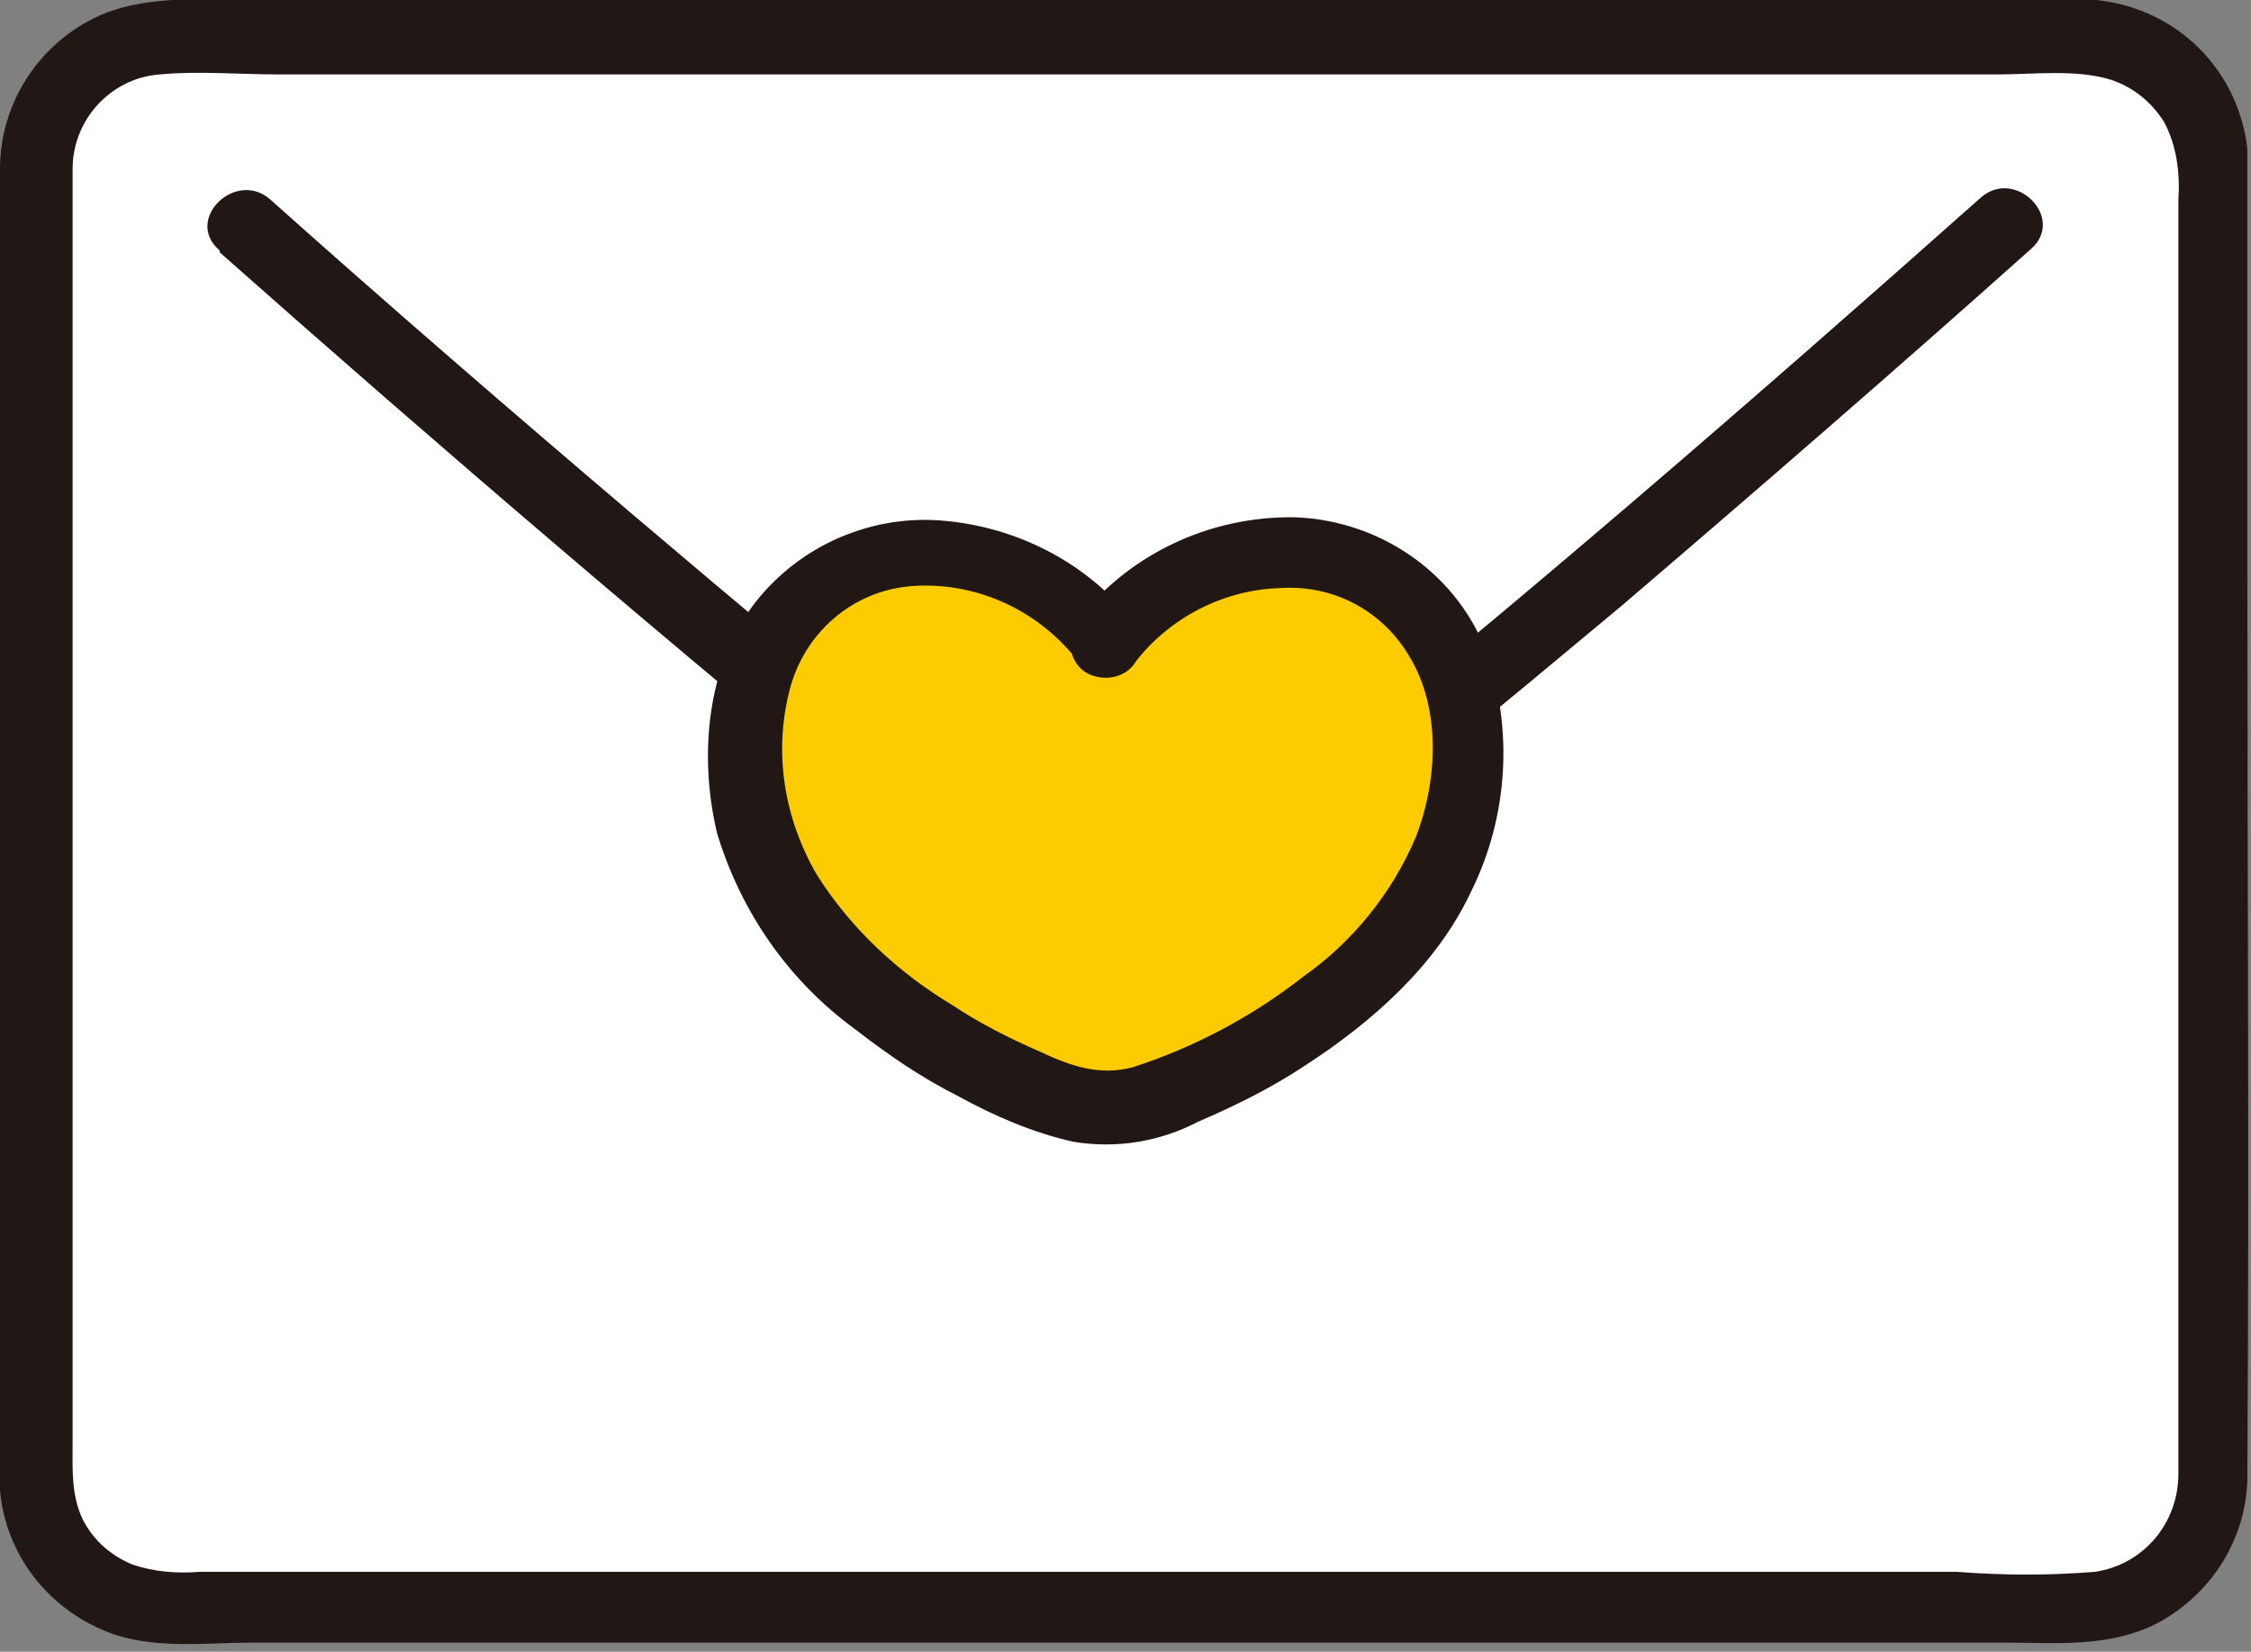
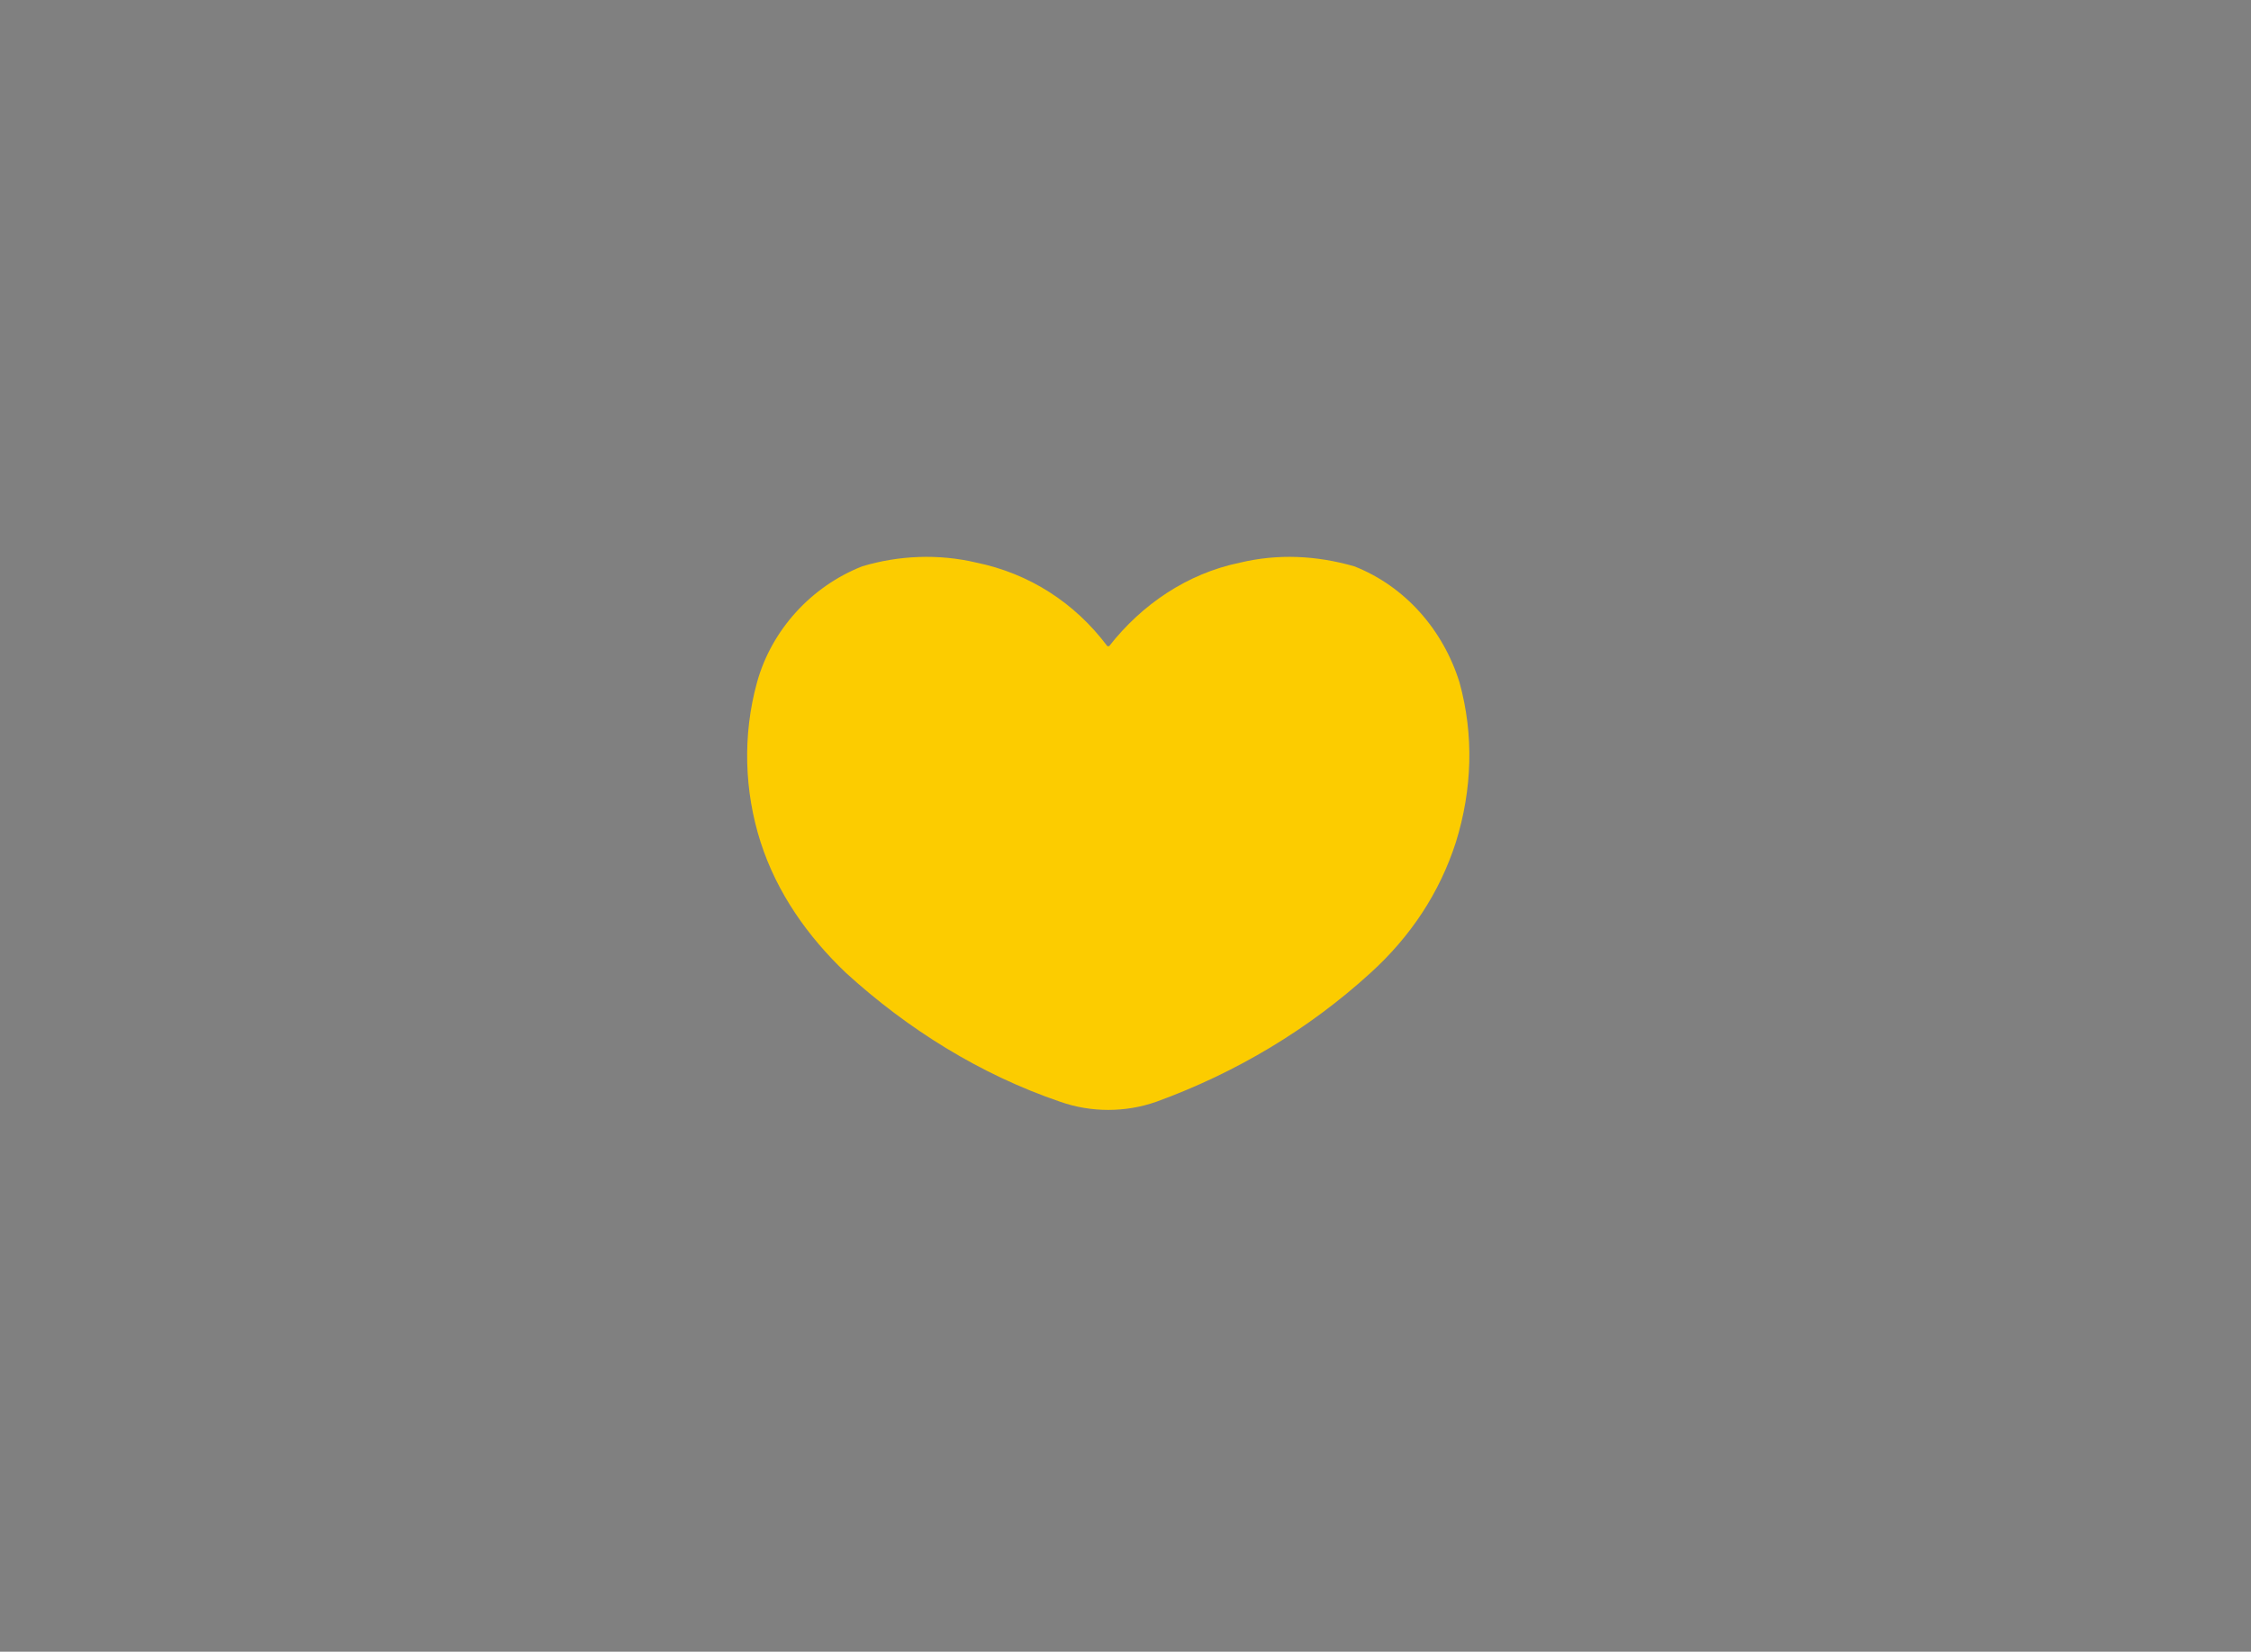
<svg xmlns="http://www.w3.org/2000/svg" id="_レイヤー_1" data-name="レイヤー_1" version="1.1" viewBox="0 0 124 91">
  <rect x="0" y="0" width="124" height="91" fill="#808080" stroke="none" />
  <defs>
    <style>
      .st0 {
        fill: #fccc00;
      }

      .st1 {
        fill: #fff;
      }

      .st2 {
        fill: #211715;
      }
    </style>
  </defs>
-   <path class="st1" d="M2.1,9.3c0,21.8,0,50,0,72,0,4,3.2,7.3,7.3,7.3h0c25.2,0,79,0,105.4,0,4,0,7.3-3.2,7.3-7.2h0c0-22,0-50.2,0-72,0-4-3.2-7.3-7.2-7.3,0,0,0,0,0,0-22.1,0-80.7,0-105.4,0-4,0-7.3,3.2-7.3,7.2,0,0,0,0,0,0Z" />
-   <path class="st2" d="M0,9.3v49.1c0,4.1,0,8.3,0,12.4v5.9c0,1.8,0,3.6,0,5.4.3,3.5,2.6,6.5,5.9,7.8,2.5,1,5.4.6,8,.6h37.6s41.4,0,41.4,0h17.5c2.9,0,5.8.3,8.5-1.1,3.1-1.7,5-4.9,4.9-8.4.1-16.4,0-32.8,0-49.3,0-4.1,0-8.2,0-12.3v-5.9c0-1.8,0-3.6,0-5.3-.4-3.5-2.7-6.5-6.1-7.7-2.2-.8-4.8-.6-7.1-.6h-33.6s-39.5,0-39.5,0H12.9C10.1,0,7.3-.2,4.8,1.2,1.9,2.8,0,5.9,0,9.3c0,2.6,3.9,2.6,4,0,0-2.7,2.1-5,4.8-5.2,2.1-.2,4.4,0,6.5,0h53.2s34.7,0,34.7,0h6.9c1.9,0,4.3-.3,6.2.3,1.2.4,2.2,1.2,2.9,2.3.7,1.3.9,2.8.8,4.3v11.1c0,16,0,32,0,48,0,3.7,0,7.4,0,11.1,0,2.7-1.9,5-4.6,5.4-2.5.2-5,.2-7.6,0h-47.2s-38.1,0-38.1,0h-11.5c-1.3.1-2.5,0-3.7-.4-1.2-.5-2.1-1.3-2.7-2.4-.7-1.4-.6-2.9-.6-4.4v-11.2c0-16,0-32,0-48v-10.8c0-2.6-4-2.6-4,0Z" />
-   <path class="st2" d="M12.1,13.9c12.3,10.9,24.7,21.5,37.4,31.9,1.6,1.3,3.2,2.6,4.8,3.9,1.4,1.3,2.9,2.5,4.5,3.6,1.5.9,3.4,1,5.1.4,1.9-.7,3.5-2.4,5.1-3.7,6.8-5.4,13.6-11,20.3-16.6,7.6-6.5,15.1-13,22.6-19.7,1.9-1.7-.9-4.5-2.8-2.8-12.6,11.2-25.4,22.3-38.6,32.9-1.6,1.3-3.2,2.6-4.8,3.8-1.1.8-2.5,2.6-4.1,2.4-.7-.2-1.3-.5-1.8-1-.7-.6-1.5-1.2-2.2-1.8-1.5-1.2-3.1-2.5-4.6-3.7-6.1-5-12.2-10.1-18.2-15.2-6.7-5.7-13.3-11.4-19.9-17.3-1.9-1.7-4.8,1.1-2.8,2.8h0Z" />
  <path class="st0" d="M61,35.6c-1.8-2.4-4.3-4-7.2-4.6-2.1-.5-4.3-.4-6.3.2-2.8,1.1-5,3.5-5.8,6.4-.8,2.9-.7,6,.2,8.8.9,2.8,2.6,5.2,4.7,7.2,3.4,3.1,7.4,5.6,11.8,7.1,1.7.6,3.6.6,5.3,0,4.4-1.6,8.4-4,11.8-7.1,2.2-2,3.8-4.4,4.7-7.2.9-2.9,1-5.9.2-8.8-.9-2.9-3-5.3-5.8-6.4-2.1-.6-4.2-.7-6.3-.2-2.9.6-5.4,2.3-7.2,4.6Z" />
-   <path class="st2" d="M62.7,34.6c-2.5-3.4-6.4-5.5-10.6-5.9-4-.4-8,1.3-10.5,4.5-2.7,3.5-3.1,8.5-2.1,12.7,1.3,4.3,3.9,8.1,7.6,10.8,1.8,1.4,3.7,2.7,5.7,3.7,2,1.1,4.1,2,6.3,2.5,2.4.4,4.8,0,6.9-1.1,2.1-.9,4.1-1.9,5.9-3.1,3.7-2.4,7.2-5.5,9.1-9.5,2.1-4.2,2.4-9.1.8-13.5-1.7-4.2-5.8-7-10.4-7.2-4.8-.1-9.4,2.1-12.2,5.9-.5,1-.2,2.2.7,2.7,1,.5,2.2.2,2.7-.7,1.9-2.4,4.8-3.9,7.9-4,2.9-.2,5.6,1.2,7.1,3.7,1.8,2.9,1.6,6.9.4,10-1.3,3.1-3.5,5.8-6.2,7.7-2.8,2.2-6,3.9-9.4,5-1.9.5-3.5-.1-5.2-.9-1.6-.7-3.2-1.5-4.7-2.5-3-1.8-5.6-4.2-7.5-7.2-1.8-3.1-2.4-6.7-1.5-10.2.8-3.1,3.4-5.4,6.6-5.7,3.5-.3,6.9,1.2,9.1,3.9.6.9,1.8,1.2,2.7.7.9-.6,1.3-1.8.7-2.7Z" />
</svg>